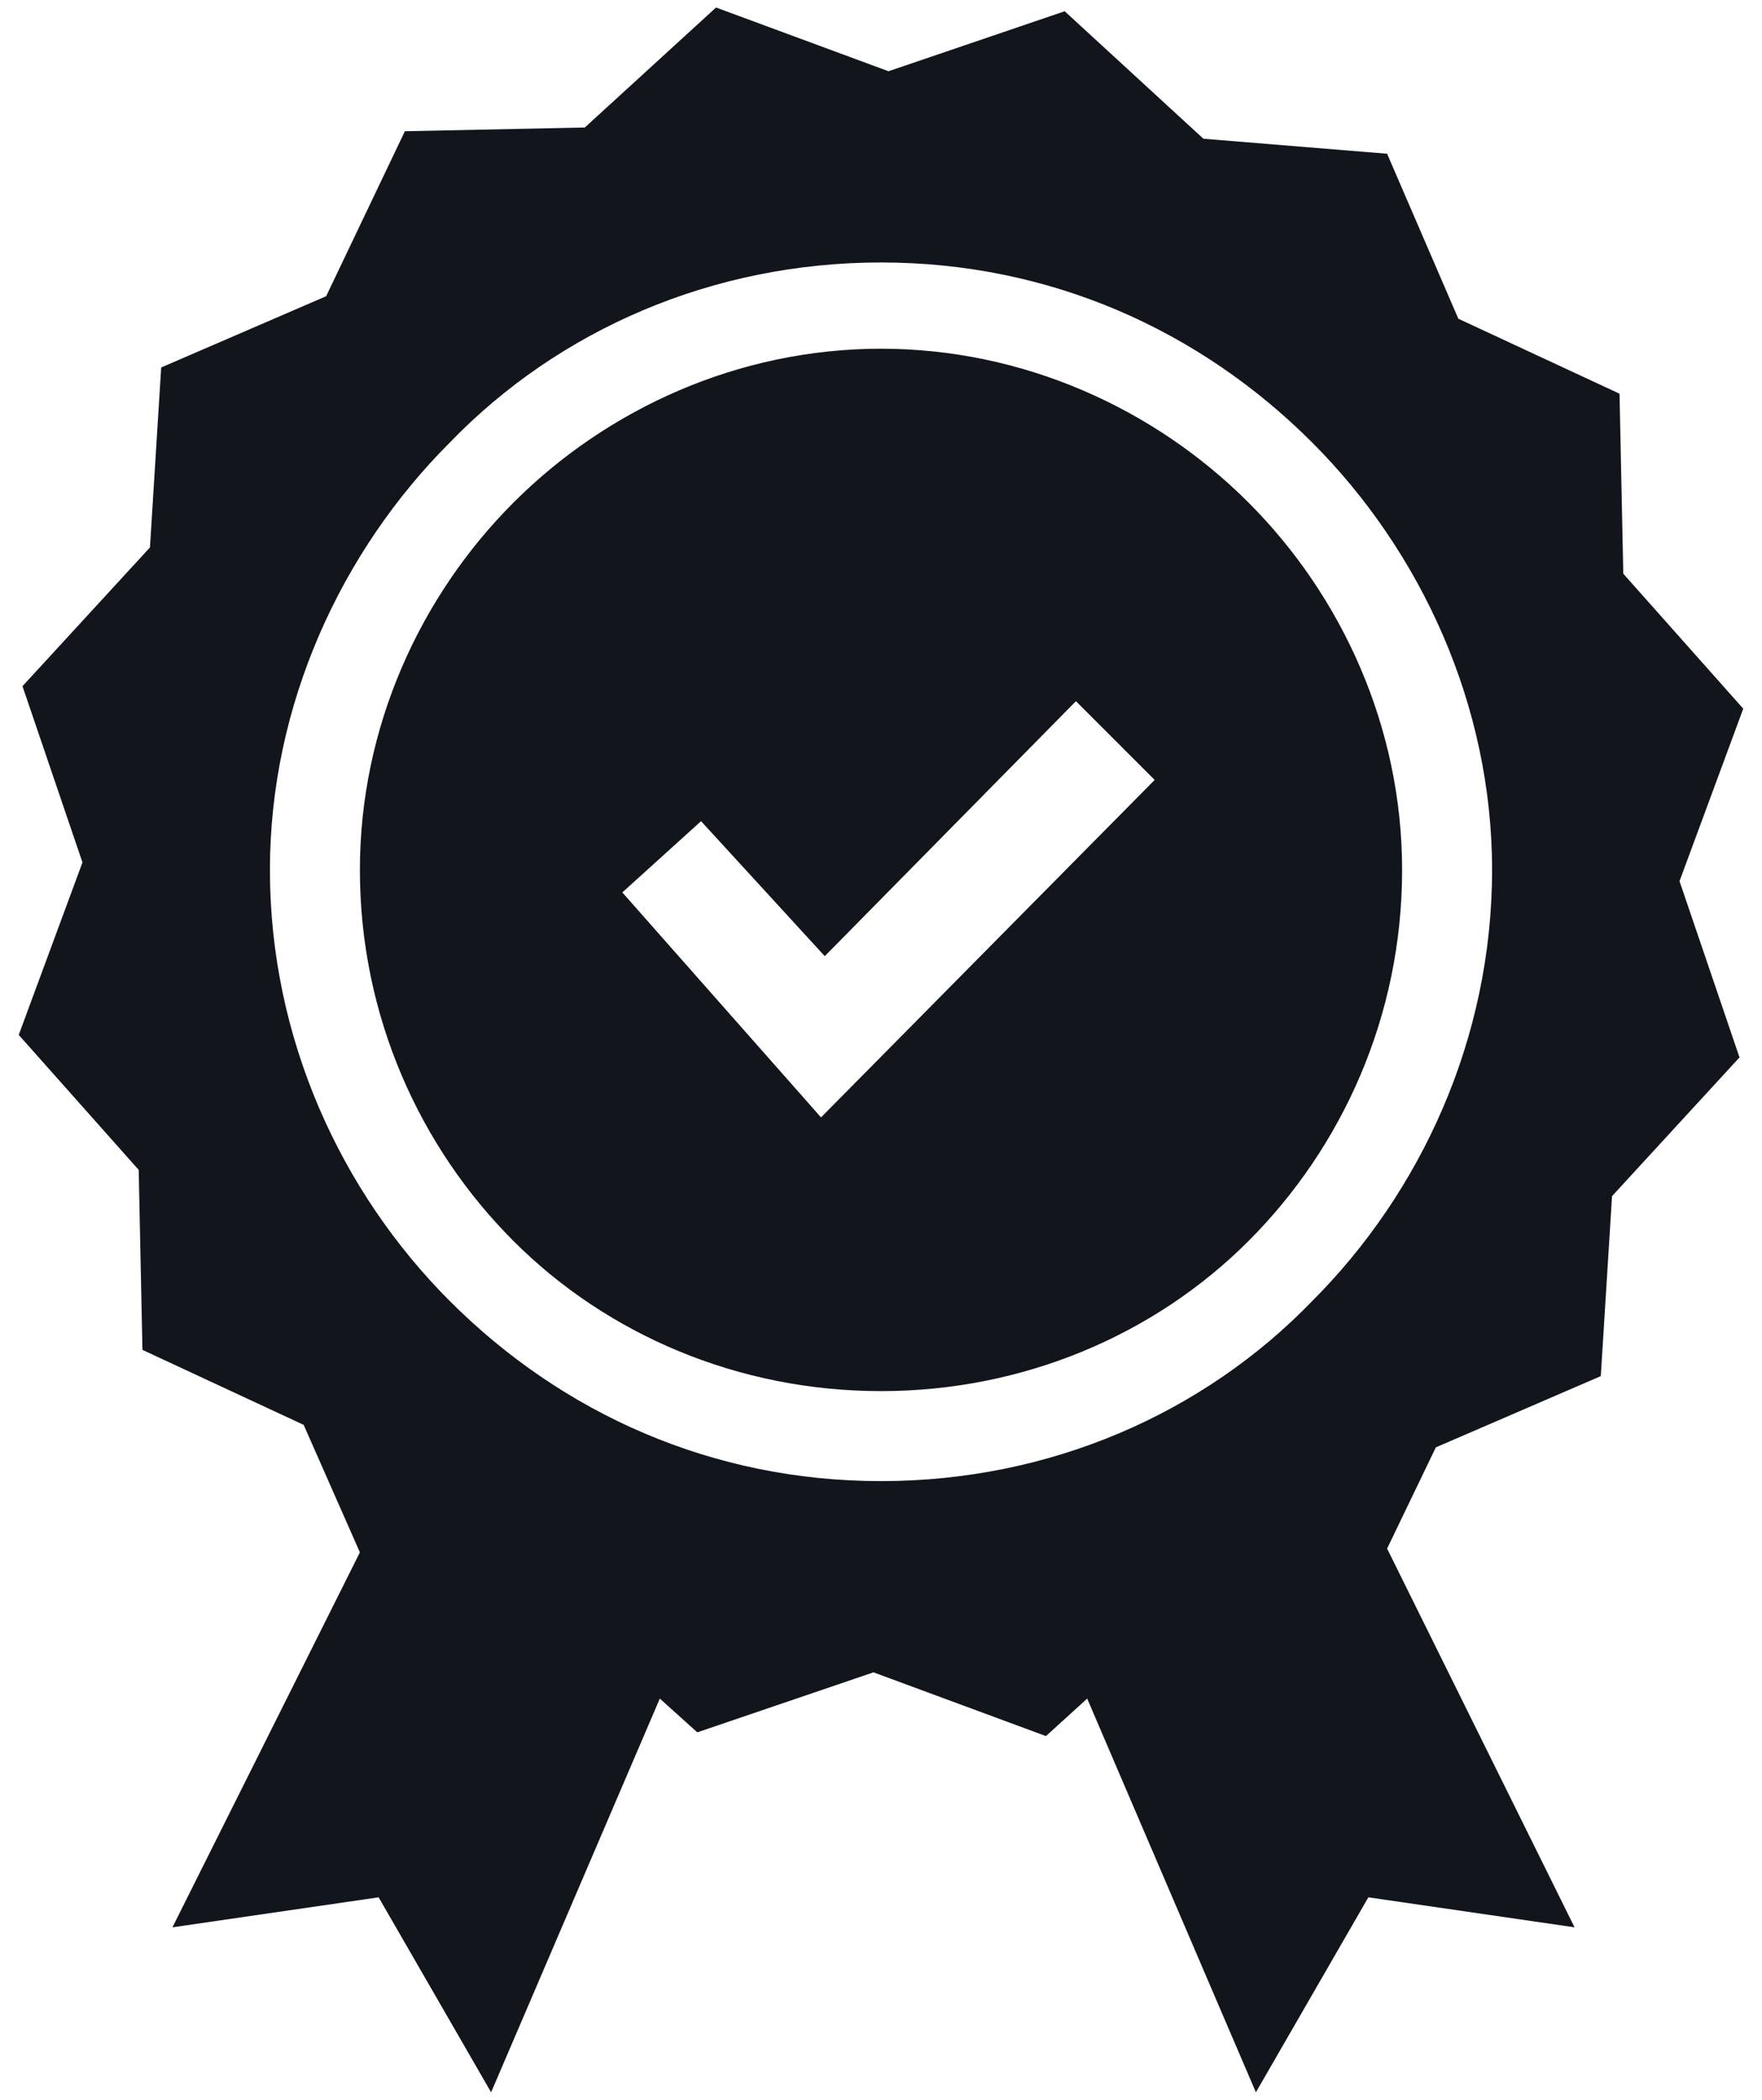
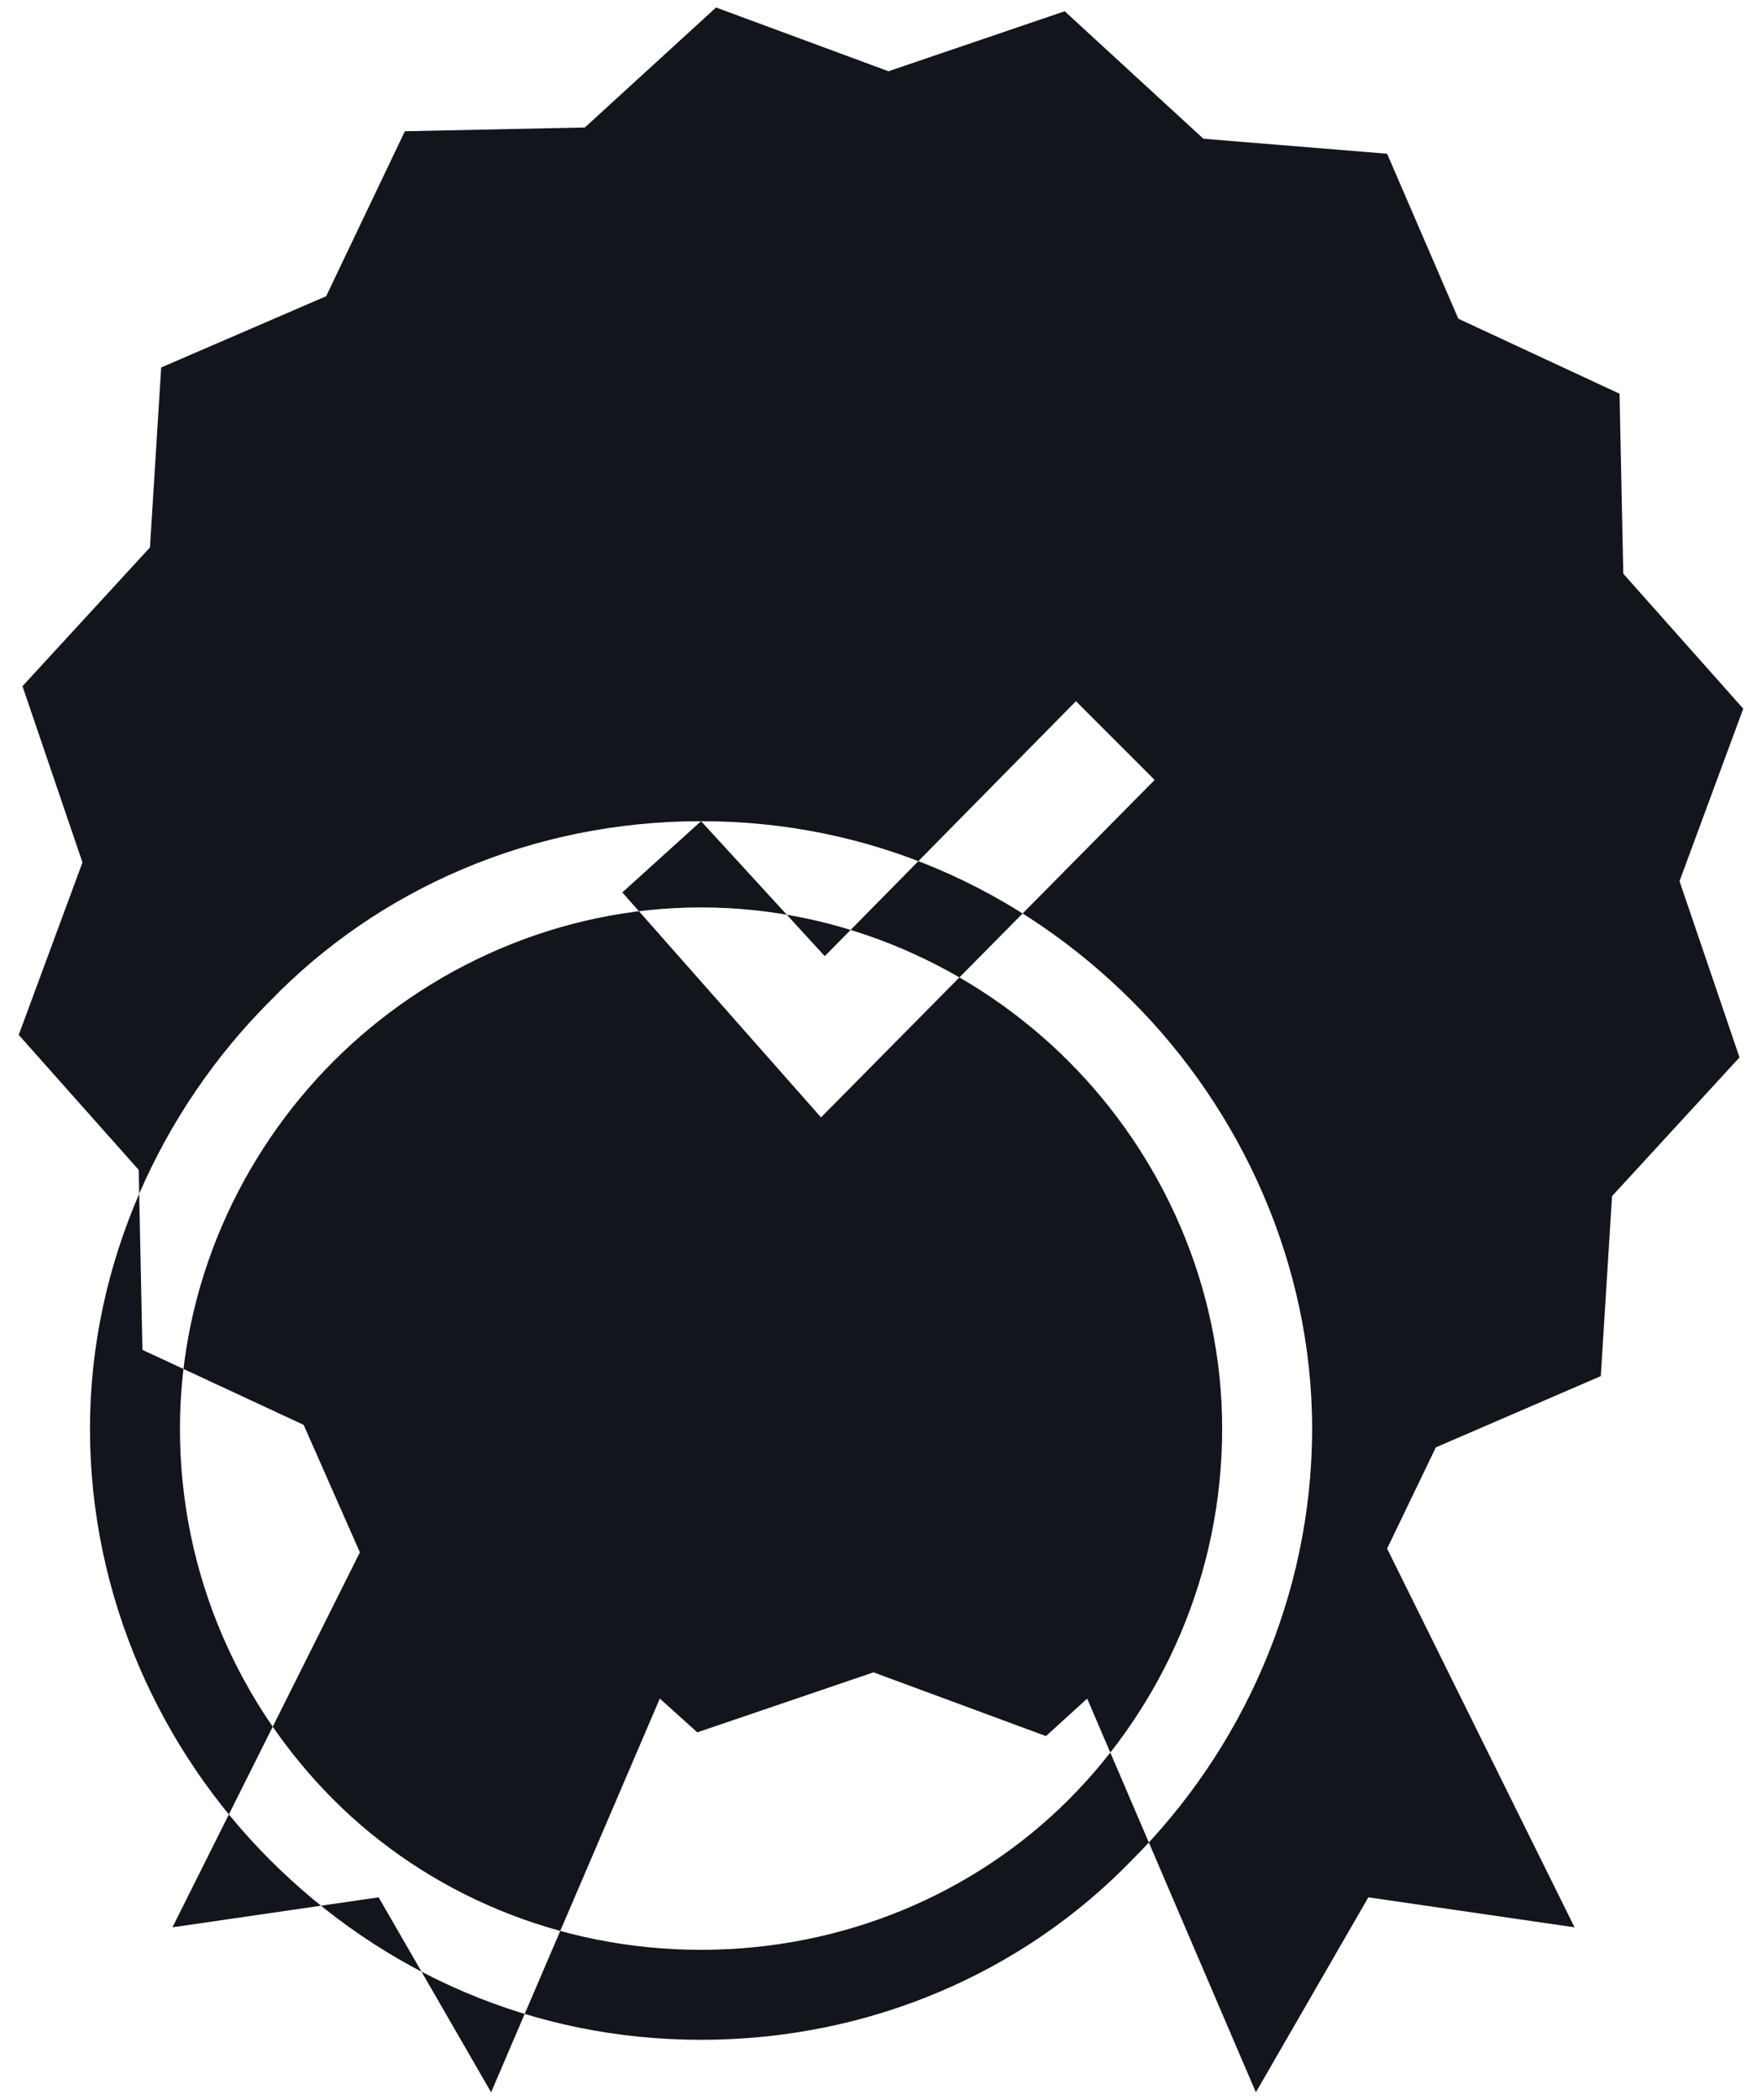
<svg xmlns="http://www.w3.org/2000/svg" xml:space="preserve" width="47px" height="56px" version="1.1" shape-rendering="geometricPrecision" text-rendering="geometricPrecision" image-rendering="optimizeQuality" fill-rule="evenodd" clip-rule="evenodd" viewBox="0 0 470 560">
  <g id="Layer_x0020_1">
-     <path fill="#12151C" d="M284 3l37 34 49 4 19 44 43 20 1 48 32 36 -17 46 16 47 -34 37 -3 48 -44 19 -13 27 0 0 50 101 -55 -8 -30 52 -45 -105 -11 10 -46 -17 -47 16 -10 -9 -45 105 -30 -52 -55 8 50 -100 -15 -34 -43 -20 -1 -48 -32 -36 17 -46 -16 -47 34 -37 3 -48 44 -19 21 -44 48 -1 35 -32 46 17 47 -16zm-97 216l33 36 67 -68 21 21 -89 90 -53 -60 21 -19zm48 -149c45,0 85,18 115,48 29,29 48,70 48,114 0,45 -19,86 -48,115 -29,30 -70,48 -115,48 -45,0 -85,-18 -115,-48 -29,-29 -48,-70 -48,-115 0,-44 19,-85 48,-114 29,-30 70,-48 115,-48zm98 64c-25,-25 -60,-41 -98,-41 -38,0 -73,16 -98,41 -25,25 -41,60 -41,98 0,39 16,74 41,99 25,25 60,40 98,40 38,0 73,-15 98,-40 25,-25 41,-60 41,-99 0,-38 -16,-73 -41,-98z" />
+     <path fill="#12151C" d="M284 3l37 34 49 4 19 44 43 20 1 48 32 36 -17 46 16 47 -34 37 -3 48 -44 19 -13 27 0 0 50 101 -55 -8 -30 52 -45 -105 -11 10 -46 -17 -47 16 -10 -9 -45 105 -30 -52 -55 8 50 -100 -15 -34 -43 -20 -1 -48 -32 -36 17 -46 -16 -47 34 -37 3 -48 44 -19 21 -44 48 -1 35 -32 46 17 47 -16zm-97 216l33 36 67 -68 21 21 -89 90 -53 -60 21 -19zc45,0 85,18 115,48 29,29 48,70 48,114 0,45 -19,86 -48,115 -29,30 -70,48 -115,48 -45,0 -85,-18 -115,-48 -29,-29 -48,-70 -48,-115 0,-44 19,-85 48,-114 29,-30 70,-48 115,-48zm98 64c-25,-25 -60,-41 -98,-41 -38,0 -73,16 -98,41 -25,25 -41,60 -41,98 0,39 16,74 41,99 25,25 60,40 98,40 38,0 73,-15 98,-40 25,-25 41,-60 41,-99 0,-38 -16,-73 -41,-98z" />
  </g>
</svg>